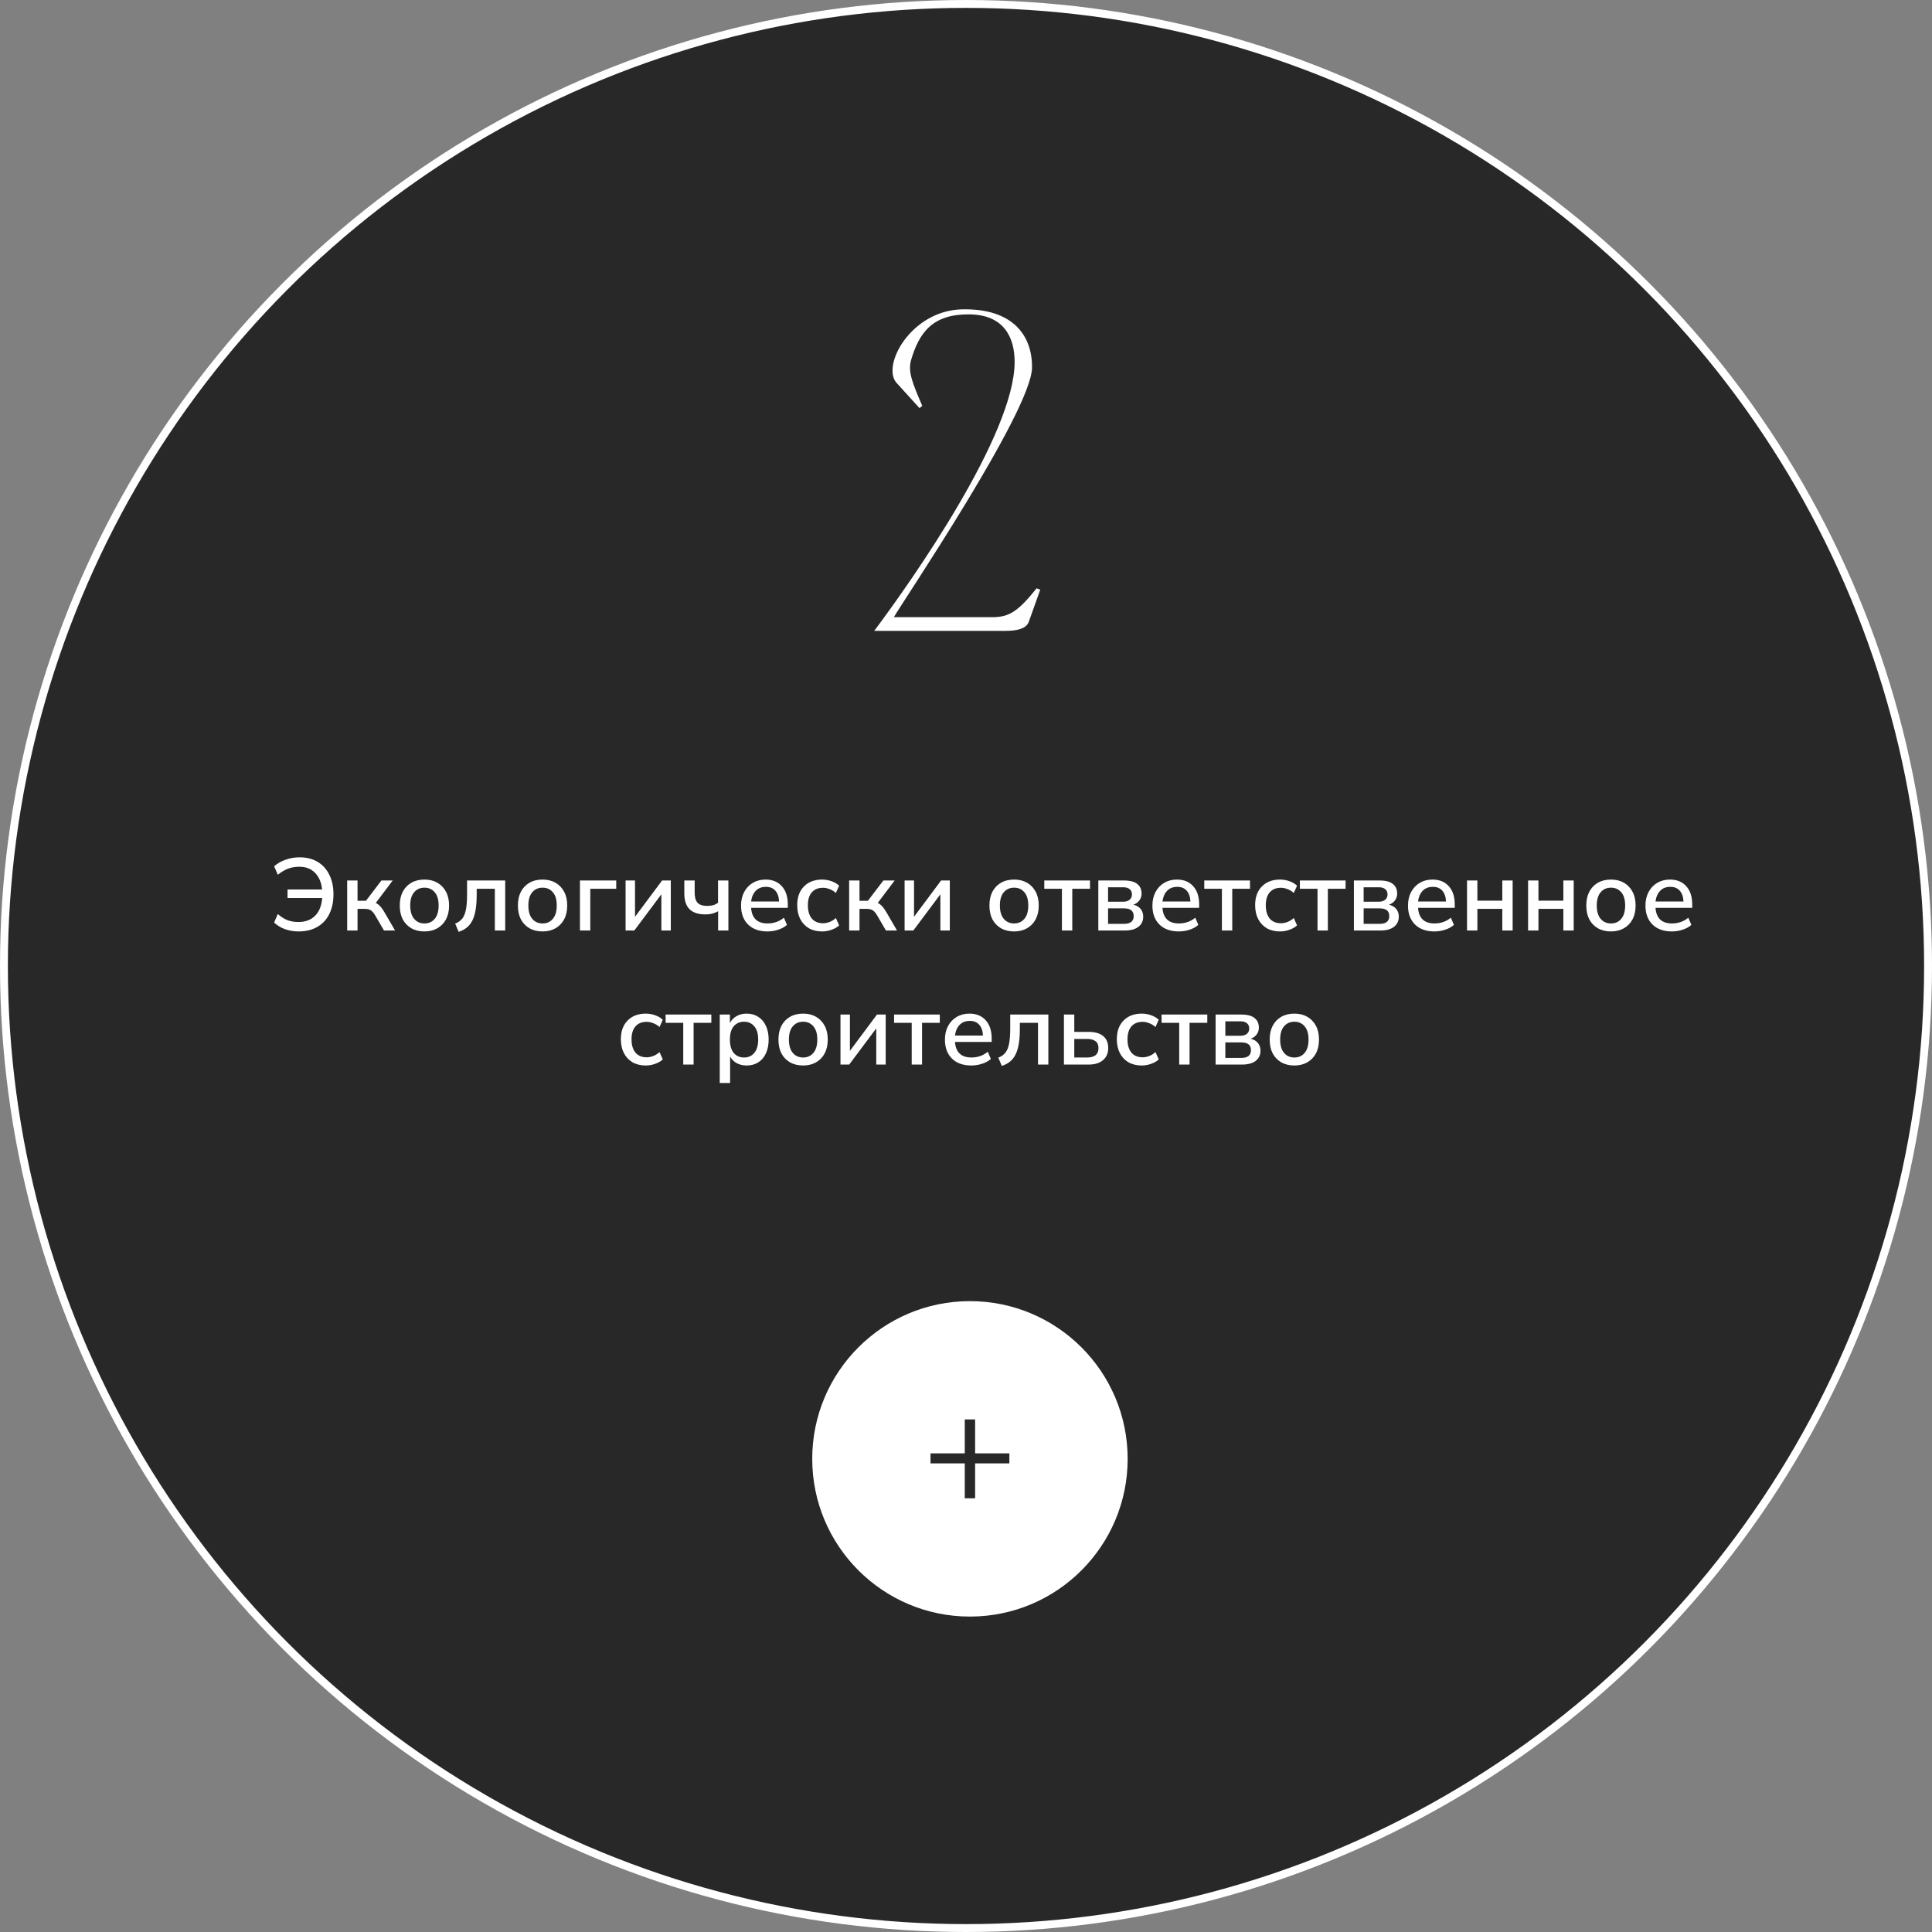
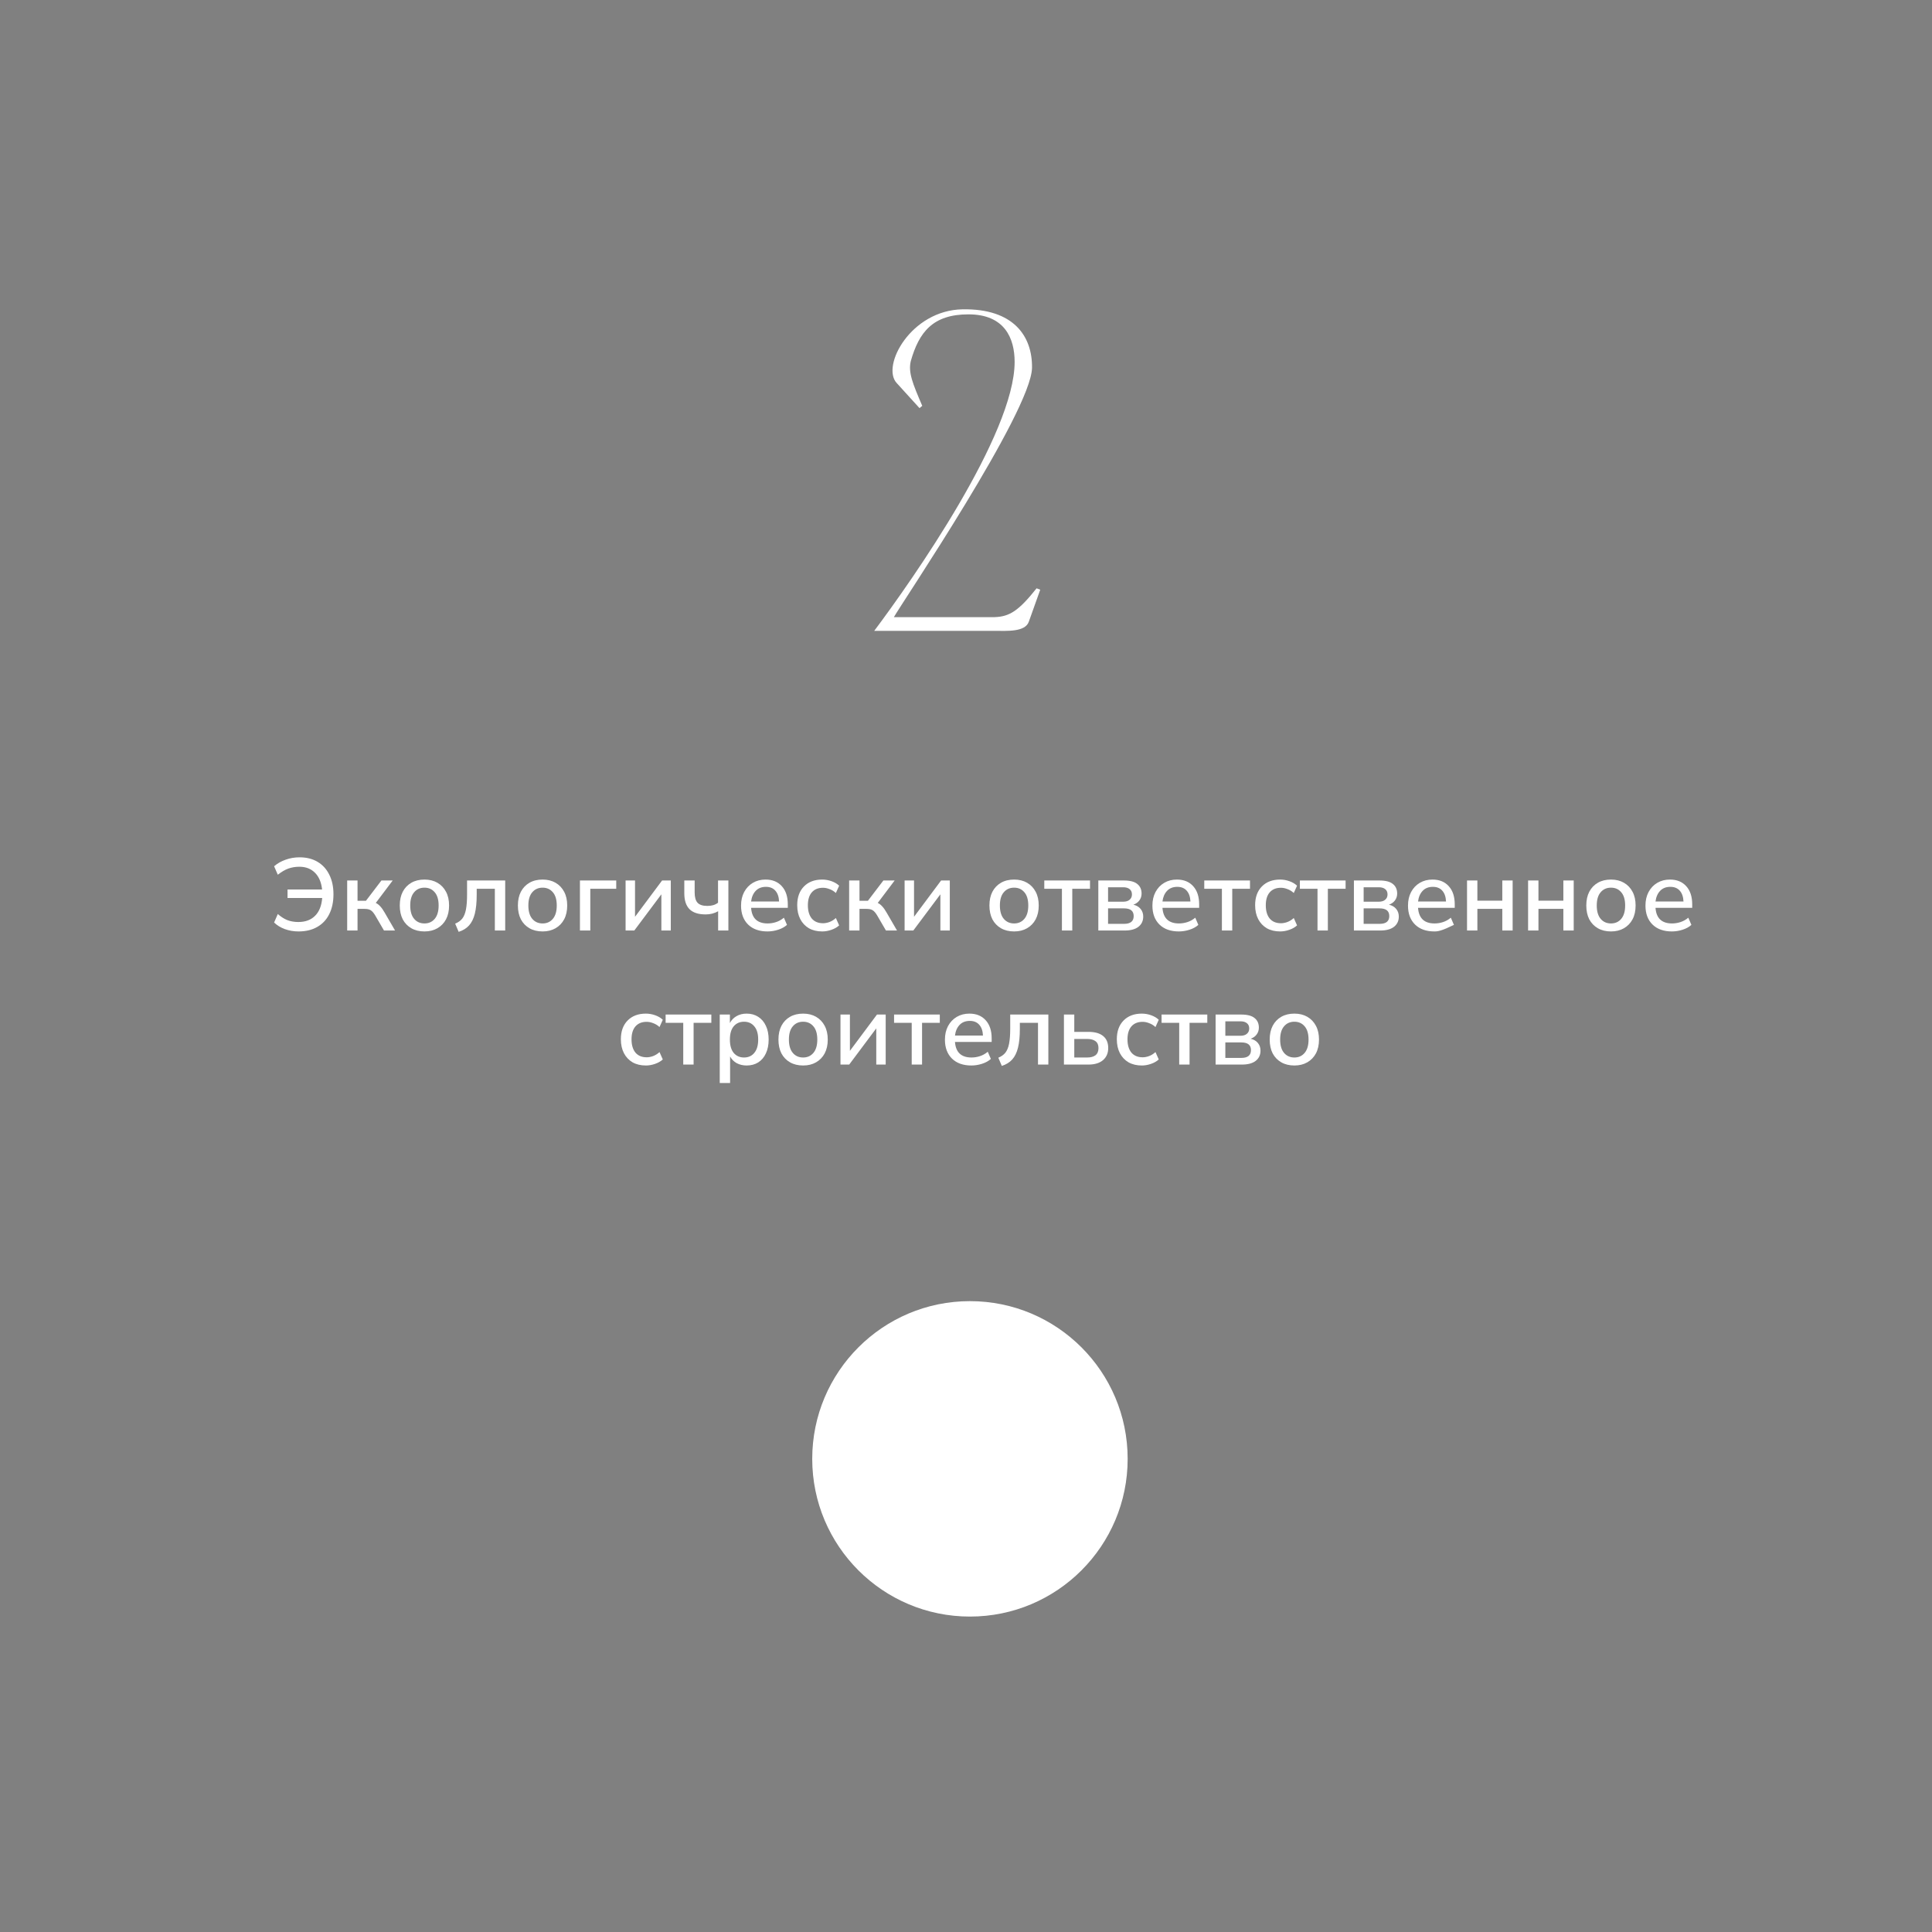
<svg xmlns="http://www.w3.org/2000/svg" width="245" height="245" viewBox="0 0 245 245" fill="none">
  <rect x="0" y="0" width="245" height="245" fill="#808080" stroke="none" />
-   <circle cx="122.5" cy="122.5" r="122" fill="#282828" stroke="white" />
-   <path d="M37.854 118.117C37.239 118.117 36.658 118.017 36.112 117.818C35.575 117.619 35.124 117.341 34.76 116.986L35.228 115.907C35.627 116.262 36.034 116.522 36.45 116.687C36.866 116.843 37.326 116.921 37.828 116.921C38.721 116.921 39.427 116.661 39.947 116.141C40.476 115.621 40.779 114.867 40.857 113.879H36.463V112.8H40.844C40.749 111.89 40.45 111.184 39.947 110.681C39.445 110.17 38.782 109.914 37.958 109.914C37.456 109.914 36.988 109.992 36.554 110.148C36.13 110.304 35.688 110.564 35.228 110.928L34.76 109.849C35.185 109.485 35.675 109.208 36.229 109.017C36.784 108.818 37.369 108.718 37.984 108.718C38.868 108.718 39.631 108.909 40.272 109.29C40.914 109.671 41.408 110.213 41.754 110.915C42.11 111.617 42.287 112.449 42.287 113.411C42.287 114.373 42.11 115.209 41.754 115.92C41.408 116.622 40.901 117.164 40.233 117.545C39.575 117.926 38.782 118.117 37.854 118.117ZM44.027 118V111.656H45.34V114.23H46.406L48.369 111.656H49.799L47.654 114.503C47.862 114.598 48.052 114.746 48.226 114.945C48.408 115.136 48.594 115.4 48.785 115.738L50.098 118H48.694L47.589 116.102C47.389 115.764 47.194 115.539 47.004 115.426C46.822 115.313 46.566 115.257 46.237 115.257H45.34V118H44.027ZM53.829 118.117C53.187 118.117 52.633 117.983 52.165 117.714C51.697 117.445 51.333 117.068 51.073 116.583C50.821 116.089 50.696 115.504 50.696 114.828C50.696 114.152 50.821 113.571 51.073 113.086C51.333 112.592 51.697 112.211 52.165 111.942C52.633 111.673 53.187 111.539 53.829 111.539C54.453 111.539 54.999 111.673 55.467 111.942C55.935 112.211 56.299 112.592 56.559 113.086C56.819 113.571 56.949 114.152 56.949 114.828C56.949 115.504 56.819 116.089 56.559 116.583C56.299 117.068 55.935 117.445 55.467 117.714C54.999 117.983 54.453 118.117 53.829 118.117ZM53.829 117.103C54.366 117.103 54.799 116.908 55.129 116.518C55.458 116.128 55.623 115.565 55.623 114.828C55.623 114.091 55.458 113.532 55.129 113.151C54.799 112.761 54.366 112.566 53.829 112.566C53.283 112.566 52.845 112.761 52.516 113.151C52.186 113.532 52.022 114.091 52.022 114.828C52.022 115.565 52.186 116.128 52.516 116.518C52.845 116.908 53.283 117.103 53.829 117.103ZM58.163 118.169L57.721 117.129C58.102 116.973 58.401 116.761 58.618 116.492C58.834 116.215 58.99 115.833 59.086 115.348C59.181 114.854 59.229 114.217 59.229 113.437V111.656H64.065V118H62.752V112.709H60.451V113.476C60.451 114.429 60.373 115.222 60.217 115.855C60.061 116.488 59.814 116.99 59.476 117.363C59.146 117.727 58.709 117.996 58.163 118.169ZM68.809 118.117C68.168 118.117 67.613 117.983 67.145 117.714C66.677 117.445 66.313 117.068 66.053 116.583C65.802 116.089 65.676 115.504 65.676 114.828C65.676 114.152 65.802 113.571 66.053 113.086C66.313 112.592 66.677 112.211 67.145 111.942C67.613 111.673 68.168 111.539 68.809 111.539C69.433 111.539 69.979 111.673 70.447 111.942C70.915 112.211 71.279 112.592 71.539 113.086C71.799 113.571 71.929 114.152 71.929 114.828C71.929 115.504 71.799 116.089 71.539 116.583C71.279 117.068 70.915 117.445 70.447 117.714C69.979 117.983 69.433 118.117 68.809 118.117ZM68.809 117.103C69.347 117.103 69.78 116.908 70.109 116.518C70.439 116.128 70.603 115.565 70.603 114.828C70.603 114.091 70.439 113.532 70.109 113.151C69.78 112.761 69.347 112.566 68.809 112.566C68.263 112.566 67.826 112.761 67.496 113.151C67.167 113.532 67.002 114.091 67.002 114.828C67.002 115.565 67.167 116.128 67.496 116.518C67.826 116.908 68.263 117.103 68.809 117.103ZM73.543 118V111.656H78.145V112.709H74.856V118H73.543ZM79.332 118V111.656H80.528V116.258L83.96 111.656H85.065V118H83.869V113.411L80.437 118H79.332ZM91.068 118V115.556C90.6 115.825 90.072 115.959 89.482 115.959C88.564 115.959 87.883 115.738 87.441 115.296C86.999 114.854 86.778 114.182 86.778 113.281V111.656H88.091V113.177C88.091 113.775 88.213 114.208 88.455 114.477C88.707 114.746 89.118 114.88 89.69 114.88C89.968 114.88 90.215 114.85 90.431 114.789C90.648 114.728 90.856 114.624 91.055 114.477V111.656H92.368V118H91.068ZM97.328 118.117C96.288 118.117 95.469 117.827 94.871 117.246C94.273 116.657 93.974 115.855 93.974 114.841C93.974 114.191 94.104 113.619 94.364 113.125C94.633 112.622 95.001 112.232 95.469 111.955C95.937 111.678 96.474 111.539 97.081 111.539C97.956 111.539 98.645 111.821 99.148 112.384C99.651 112.939 99.902 113.706 99.902 114.685V115.127H95.248C95.343 116.444 96.041 117.103 97.341 117.103C97.705 117.103 98.06 117.047 98.407 116.934C98.762 116.821 99.096 116.635 99.408 116.375L99.798 117.285C99.512 117.545 99.144 117.749 98.693 117.896C98.242 118.043 97.787 118.117 97.328 118.117ZM97.133 112.462C96.587 112.462 96.154 112.631 95.833 112.969C95.512 113.307 95.317 113.758 95.248 114.321H98.797C98.771 113.732 98.615 113.277 98.329 112.956C98.043 112.627 97.644 112.462 97.133 112.462ZM104.268 118.117C103.618 118.117 103.055 117.983 102.578 117.714C102.11 117.437 101.746 117.051 101.486 116.557C101.226 116.054 101.096 115.465 101.096 114.789C101.096 113.784 101.382 112.991 101.954 112.41C102.526 111.829 103.298 111.539 104.268 111.539C104.667 111.539 105.061 111.608 105.451 111.747C105.841 111.886 106.162 112.076 106.413 112.319L105.997 113.242C105.755 113.017 105.486 112.852 105.191 112.748C104.905 112.635 104.632 112.579 104.372 112.579C103.757 112.579 103.28 112.774 102.942 113.164C102.613 113.545 102.448 114.091 102.448 114.802C102.448 115.513 102.613 116.072 102.942 116.479C103.28 116.878 103.757 117.077 104.372 117.077C104.632 117.077 104.905 117.025 105.191 116.921C105.486 116.808 105.755 116.639 105.997 116.414L106.413 117.35C106.162 117.584 105.837 117.77 105.438 117.909C105.048 118.048 104.658 118.117 104.268 118.117ZM107.681 118V111.656H108.994V114.23H110.06L112.023 111.656H113.453L111.308 114.503C111.516 114.598 111.707 114.746 111.88 114.945C112.062 115.136 112.248 115.4 112.439 115.738L113.752 118H112.348L111.243 116.102C111.044 115.764 110.849 115.539 110.658 115.426C110.476 115.313 110.22 115.257 109.891 115.257H108.994V118H107.681ZM114.714 118V111.656H115.91V116.258L119.342 111.656H120.447V118H119.251V113.411L115.819 118H114.714ZM128.604 118.117C127.963 118.117 127.408 117.983 126.94 117.714C126.472 117.445 126.108 117.068 125.848 116.583C125.597 116.089 125.471 115.504 125.471 114.828C125.471 114.152 125.597 113.571 125.848 113.086C126.108 112.592 126.472 112.211 126.94 111.942C127.408 111.673 127.963 111.539 128.604 111.539C129.228 111.539 129.774 111.673 130.242 111.942C130.71 112.211 131.074 112.592 131.334 113.086C131.594 113.571 131.724 114.152 131.724 114.828C131.724 115.504 131.594 116.089 131.334 116.583C131.074 117.068 130.71 117.445 130.242 117.714C129.774 117.983 129.228 118.117 128.604 118.117ZM128.604 117.103C129.142 117.103 129.575 116.908 129.904 116.518C130.234 116.128 130.398 115.565 130.398 114.828C130.398 114.091 130.234 113.532 129.904 113.151C129.575 112.761 129.142 112.566 128.604 112.566C128.058 112.566 127.621 112.761 127.291 113.151C126.962 113.532 126.797 114.091 126.797 114.828C126.797 115.565 126.962 116.128 127.291 116.518C127.621 116.908 128.058 117.103 128.604 117.103ZM134.664 118V112.709H132.428V111.656H138.226V112.709H135.977V118H134.664ZM139.28 118V111.656H142.517C143.297 111.656 143.864 111.803 144.22 112.098C144.584 112.384 144.766 112.791 144.766 113.32C144.766 113.649 144.67 113.94 144.48 114.191C144.298 114.434 144.046 114.611 143.726 114.724C144.124 114.819 144.432 115.001 144.649 115.27C144.865 115.539 144.974 115.859 144.974 116.232C144.974 116.778 144.77 117.211 144.363 117.532C143.955 117.844 143.375 118 142.621 118H139.28ZM140.515 114.347H142.426C142.781 114.347 143.054 114.265 143.245 114.1C143.444 113.935 143.544 113.71 143.544 113.424C143.544 113.129 143.444 112.904 143.245 112.748C143.054 112.592 142.781 112.514 142.426 112.514H140.515V114.347ZM140.515 117.155H142.543C143.357 117.155 143.765 116.826 143.765 116.167C143.765 115.517 143.357 115.192 142.543 115.192H140.515V117.155ZM149.493 118.117C148.453 118.117 147.634 117.827 147.036 117.246C146.438 116.657 146.139 115.855 146.139 114.841C146.139 114.191 146.269 113.619 146.529 113.125C146.798 112.622 147.166 112.232 147.634 111.955C148.102 111.678 148.639 111.539 149.246 111.539C150.121 111.539 150.81 111.821 151.313 112.384C151.816 112.939 152.067 113.706 152.067 114.685V115.127H147.413C147.508 116.444 148.206 117.103 149.506 117.103C149.87 117.103 150.225 117.047 150.572 116.934C150.927 116.821 151.261 116.635 151.573 116.375L151.963 117.285C151.677 117.545 151.309 117.749 150.858 117.896C150.407 118.043 149.952 118.117 149.493 118.117ZM149.298 112.462C148.752 112.462 148.319 112.631 147.998 112.969C147.677 113.307 147.482 113.758 147.413 114.321H150.962C150.936 113.732 150.78 113.277 150.494 112.956C150.208 112.627 149.809 112.462 149.298 112.462ZM154.951 118V112.709H152.715V111.656H158.513V112.709H156.264V118H154.951ZM162.337 118.117C161.687 118.117 161.123 117.983 160.647 117.714C160.179 117.437 159.815 117.051 159.555 116.557C159.295 116.054 159.165 115.465 159.165 114.789C159.165 113.784 159.451 112.991 160.023 112.41C160.595 111.829 161.366 111.539 162.337 111.539C162.735 111.539 163.13 111.608 163.52 111.747C163.91 111.886 164.23 112.076 164.482 112.319L164.066 113.242C163.823 113.017 163.554 112.852 163.26 112.748C162.974 112.635 162.701 112.579 162.441 112.579C161.825 112.579 161.349 112.774 161.011 113.164C160.681 113.545 160.517 114.091 160.517 114.802C160.517 115.513 160.681 116.072 161.011 116.479C161.349 116.878 161.825 117.077 162.441 117.077C162.701 117.077 162.974 117.025 163.26 116.921C163.554 116.808 163.823 116.639 164.066 116.414L164.482 117.35C164.23 117.584 163.905 117.77 163.507 117.909C163.117 118.048 162.727 118.117 162.337 118.117ZM167.075 118V112.709H164.839V111.656H170.637V112.709H168.388V118H167.075ZM171.691 118V111.656H174.928C175.708 111.656 176.275 111.803 176.631 112.098C176.995 112.384 177.177 112.791 177.177 113.32C177.177 113.649 177.081 113.94 176.891 114.191C176.709 114.434 176.457 114.611 176.137 114.724C176.535 114.819 176.843 115.001 177.06 115.27C177.276 115.539 177.385 115.859 177.385 116.232C177.385 116.778 177.181 117.211 176.774 117.532C176.366 117.844 175.786 118 175.032 118H171.691ZM172.926 114.347H174.837C175.192 114.347 175.465 114.265 175.656 114.1C175.855 113.935 175.955 113.71 175.955 113.424C175.955 113.129 175.855 112.904 175.656 112.748C175.465 112.592 175.192 112.514 174.837 112.514H172.926V114.347ZM172.926 117.155H174.954C175.768 117.155 176.176 116.826 176.176 116.167C176.176 115.517 175.768 115.192 174.954 115.192H172.926V117.155ZM181.904 118.117C180.864 118.117 180.045 117.827 179.447 117.246C178.849 116.657 178.55 115.855 178.55 114.841C178.55 114.191 178.68 113.619 178.94 113.125C179.209 112.622 179.577 112.232 180.045 111.955C180.513 111.678 181.051 111.539 181.657 111.539C182.533 111.539 183.222 111.821 183.724 112.384C184.227 112.939 184.478 113.706 184.478 114.685V115.127H179.824C179.92 116.444 180.617 117.103 181.917 117.103C182.281 117.103 182.637 117.047 182.983 116.934C183.339 116.821 183.672 116.635 183.984 116.375L184.374 117.285C184.088 117.545 183.72 117.749 183.269 117.896C182.819 118.043 182.364 118.117 181.904 118.117ZM181.709 112.462C181.163 112.462 180.73 112.631 180.409 112.969C180.089 113.307 179.894 113.758 179.824 114.321H183.373C183.347 113.732 183.191 113.277 182.905 112.956C182.619 112.627 182.221 112.462 181.709 112.462ZM186.036 118V111.656H187.349V114.217H190.508V111.656H191.821V118H190.508V115.257H187.349V118H186.036ZM193.78 118V111.656H195.093V114.217H198.252V111.656H199.565V118H198.252V115.257H195.093V118H193.78ZM204.294 118.117C203.652 118.117 203.098 117.983 202.63 117.714C202.162 117.445 201.798 117.068 201.538 116.583C201.286 116.089 201.161 115.504 201.161 114.828C201.161 114.152 201.286 113.571 201.538 113.086C201.798 112.592 202.162 112.211 202.63 111.942C203.098 111.673 203.652 111.539 204.294 111.539C204.918 111.539 205.464 111.673 205.932 111.942C206.4 112.211 206.764 112.592 207.024 113.086C207.284 113.571 207.414 114.152 207.414 114.828C207.414 115.504 207.284 116.089 207.024 116.583C206.764 117.068 206.4 117.445 205.932 117.714C205.464 117.983 204.918 118.117 204.294 118.117ZM204.294 117.103C204.831 117.103 205.264 116.908 205.594 116.518C205.923 116.128 206.088 115.565 206.088 114.828C206.088 114.091 205.923 113.532 205.594 113.151C205.264 112.761 204.831 112.566 204.294 112.566C203.748 112.566 203.31 112.761 202.981 113.151C202.651 113.532 202.487 114.091 202.487 114.828C202.487 115.565 202.651 116.128 202.981 116.518C203.31 116.908 203.748 117.103 204.294 117.103ZM212.018 118.117C210.978 118.117 210.159 117.827 209.561 117.246C208.963 116.657 208.664 115.855 208.664 114.841C208.664 114.191 208.794 113.619 209.054 113.125C209.322 112.622 209.691 112.232 210.159 111.955C210.627 111.678 211.164 111.539 211.771 111.539C212.646 111.539 213.335 111.821 213.838 112.384C214.34 112.939 214.592 113.706 214.592 114.685V115.127H209.938C210.033 116.444 210.731 117.103 212.031 117.103C212.395 117.103 212.75 117.047 213.097 116.934C213.452 116.821 213.786 116.635 214.098 116.375L214.488 117.285C214.202 117.545 213.833 117.749 213.383 117.896C212.932 118.043 212.477 118.117 212.018 118.117ZM211.823 112.462C211.277 112.462 210.843 112.631 210.523 112.969C210.202 113.307 210.007 113.758 209.938 114.321H213.487C213.461 113.732 213.305 113.277 213.019 112.956C212.733 112.627 212.334 112.462 211.823 112.462ZM81.905 135.117C81.255 135.117 80.692 134.983 80.215 134.714C79.747 134.437 79.383 134.051 79.123 133.557C78.863 133.054 78.733 132.465 78.733 131.789C78.733 130.784 79.019 129.991 79.591 129.41C80.163 128.829 80.935 128.539 81.905 128.539C82.304 128.539 82.698 128.608 83.088 128.747C83.478 128.886 83.799 129.076 84.05 129.319L83.634 130.242C83.392 130.017 83.123 129.852 82.828 129.748C82.542 129.635 82.269 129.579 82.009 129.579C81.394 129.579 80.917 129.774 80.579 130.164C80.25 130.545 80.085 131.091 80.085 131.802C80.085 132.513 80.25 133.072 80.579 133.479C80.917 133.878 81.394 134.077 82.009 134.077C82.269 134.077 82.542 134.025 82.828 133.921C83.123 133.808 83.392 133.639 83.634 133.414L84.05 134.35C83.799 134.584 83.474 134.77 83.075 134.909C82.685 135.048 82.295 135.117 81.905 135.117ZM86.644 135V129.709H84.408V128.656H90.206V129.709H87.957V135H86.644ZM91.272 137.34V128.656H92.559V129.735C92.742 129.371 93.019 129.081 93.391 128.864C93.764 128.647 94.193 128.539 94.678 128.539C95.242 128.539 95.731 128.673 96.147 128.942C96.572 129.211 96.897 129.592 97.123 130.086C97.356 130.571 97.474 131.152 97.474 131.828C97.474 132.504 97.356 133.089 97.123 133.583C96.897 134.077 96.572 134.458 96.147 134.727C95.731 134.987 95.242 135.117 94.678 135.117C94.21 135.117 93.79 135.017 93.418 134.818C93.053 134.61 92.776 134.328 92.585 133.973V137.34H91.272ZM94.353 134.103C94.9 134.103 95.333 133.908 95.653 133.518C95.983 133.128 96.147 132.565 96.147 131.828C96.147 131.091 95.983 130.532 95.653 130.151C95.333 129.761 94.9 129.566 94.353 129.566C93.808 129.566 93.37 129.761 93.04 130.151C92.72 130.532 92.559 131.091 92.559 131.828C92.559 132.565 92.72 133.128 93.04 133.518C93.37 133.908 93.808 134.103 94.353 134.103ZM101.849 135.117C101.207 135.117 100.653 134.983 100.185 134.714C99.717 134.445 99.353 134.068 99.093 133.583C98.841 133.089 98.716 132.504 98.716 131.828C98.716 131.152 98.841 130.571 99.093 130.086C99.353 129.592 99.717 129.211 100.185 128.942C100.653 128.673 101.207 128.539 101.849 128.539C102.473 128.539 103.019 128.673 103.487 128.942C103.955 129.211 104.319 129.592 104.579 130.086C104.839 130.571 104.969 131.152 104.969 131.828C104.969 132.504 104.839 133.089 104.579 133.583C104.319 134.068 103.955 134.445 103.487 134.714C103.019 134.983 102.473 135.117 101.849 135.117ZM101.849 134.103C102.386 134.103 102.819 133.908 103.149 133.518C103.478 133.128 103.643 132.565 103.643 131.828C103.643 131.091 103.478 130.532 103.149 130.151C102.819 129.761 102.386 129.566 101.849 129.566C101.303 129.566 100.865 129.761 100.536 130.151C100.206 130.532 100.042 131.091 100.042 131.828C100.042 132.565 100.206 133.128 100.536 133.518C100.865 133.908 101.303 134.103 101.849 134.103ZM106.583 135V128.656H107.779V133.258L111.211 128.656H112.316V135H111.12V130.411L107.688 135H106.583ZM115.615 135V129.709H113.379V128.656H119.177V129.709H116.928V135H115.615ZM123.182 135.117C122.142 135.117 121.323 134.827 120.725 134.246C120.127 133.657 119.828 132.855 119.828 131.841C119.828 131.191 119.958 130.619 120.218 130.125C120.487 129.622 120.855 129.232 121.323 128.955C121.791 128.678 122.328 128.539 122.935 128.539C123.81 128.539 124.499 128.821 125.002 129.384C125.505 129.939 125.756 130.706 125.756 131.685V132.127H121.102C121.197 133.444 121.895 134.103 123.195 134.103C123.559 134.103 123.914 134.047 124.261 133.934C124.616 133.821 124.95 133.635 125.262 133.375L125.652 134.285C125.366 134.545 124.998 134.749 124.547 134.896C124.096 135.043 123.641 135.117 123.182 135.117ZM122.987 129.462C122.441 129.462 122.008 129.631 121.687 129.969C121.366 130.307 121.171 130.758 121.102 131.321H124.651C124.625 130.732 124.469 130.277 124.183 129.956C123.897 129.627 123.498 129.462 122.987 129.462ZM127.041 135.169L126.599 134.129C126.981 133.973 127.28 133.761 127.496 133.492C127.713 133.215 127.869 132.833 127.964 132.348C128.06 131.854 128.107 131.217 128.107 130.437V128.656H132.943V135H131.63V129.709H129.329V130.476C129.329 131.429 129.251 132.222 129.095 132.855C128.939 133.488 128.692 133.99 128.354 134.363C128.025 134.727 127.587 134.996 127.041 135.169ZM134.919 135V128.656H136.232V130.853H138.039C138.853 130.853 139.473 131.031 139.898 131.386C140.322 131.733 140.535 132.24 140.535 132.907C140.535 133.548 140.314 134.06 139.872 134.441C139.43 134.814 138.819 135 138.039 135H134.919ZM136.232 134.103H137.87C138.32 134.103 138.671 134.008 138.923 133.817C139.174 133.618 139.3 133.314 139.3 132.907C139.3 132.508 139.174 132.218 138.923 132.036C138.671 131.845 138.32 131.75 137.87 131.75H136.232V134.103ZM144.798 135.117C144.148 135.117 143.585 134.983 143.108 134.714C142.64 134.437 142.276 134.051 142.016 133.557C141.756 133.054 141.626 132.465 141.626 131.789C141.626 130.784 141.912 129.991 142.484 129.41C143.056 128.829 143.827 128.539 144.798 128.539C145.197 128.539 145.591 128.608 145.981 128.747C146.371 128.886 146.692 129.076 146.943 129.319L146.527 130.242C146.284 130.017 146.016 129.852 145.721 129.748C145.435 129.635 145.162 129.579 144.902 129.579C144.287 129.579 143.81 129.774 143.472 130.164C143.143 130.545 142.978 131.091 142.978 131.802C142.978 132.513 143.143 133.072 143.472 133.479C143.81 133.878 144.287 134.077 144.902 134.077C145.162 134.077 145.435 134.025 145.721 133.921C146.016 133.808 146.284 133.639 146.527 133.414L146.943 134.35C146.692 134.584 146.367 134.77 145.968 134.909C145.578 135.048 145.188 135.117 144.798 135.117ZM149.537 135V129.709H147.301V128.656H153.099V129.709H150.85V135H149.537ZM154.152 135V128.656H157.389C158.169 128.656 158.737 128.803 159.092 129.098C159.456 129.384 159.638 129.791 159.638 130.32C159.638 130.649 159.543 130.94 159.352 131.191C159.17 131.434 158.919 131.611 158.598 131.724C158.997 131.819 159.304 132.001 159.521 132.27C159.738 132.539 159.846 132.859 159.846 133.232C159.846 133.778 159.642 134.211 159.235 134.532C158.828 134.844 158.247 135 157.493 135H154.152ZM155.387 131.347H157.298C157.653 131.347 157.926 131.265 158.117 131.1C158.316 130.935 158.416 130.71 158.416 130.424C158.416 130.129 158.316 129.904 158.117 129.748C157.926 129.592 157.653 129.514 157.298 129.514H155.387V131.347ZM155.387 134.155H157.415C158.23 134.155 158.637 133.826 158.637 133.167C158.637 132.517 158.23 132.192 157.415 132.192H155.387V134.155ZM164.145 135.117C163.503 135.117 162.949 134.983 162.481 134.714C162.013 134.445 161.649 134.068 161.389 133.583C161.137 133.089 161.012 132.504 161.012 131.828C161.012 131.152 161.137 130.571 161.389 130.086C161.649 129.592 162.013 129.211 162.481 128.942C162.949 128.673 163.503 128.539 164.145 128.539C164.769 128.539 165.315 128.673 165.783 128.942C166.251 129.211 166.615 129.592 166.875 130.086C167.135 130.571 167.265 131.152 167.265 131.828C167.265 132.504 167.135 133.089 166.875 133.583C166.615 134.068 166.251 134.445 165.783 134.714C165.315 134.983 164.769 135.117 164.145 135.117ZM164.145 134.103C164.682 134.103 165.115 133.908 165.445 133.518C165.774 133.128 165.939 132.565 165.939 131.828C165.939 131.091 165.774 130.532 165.445 130.151C165.115 129.761 164.682 129.566 164.145 129.566C163.599 129.566 163.161 129.761 162.832 130.151C162.502 130.532 162.338 131.091 162.338 131.828C162.338 132.565 162.502 133.128 162.832 133.518C163.161 133.908 163.599 134.103 164.145 134.103Z" fill="white" />
+   <path d="M37.854 118.117C37.239 118.117 36.658 118.017 36.112 117.818C35.575 117.619 35.124 117.341 34.76 116.986L35.228 115.907C35.627 116.262 36.034 116.522 36.45 116.687C36.866 116.843 37.326 116.921 37.828 116.921C38.721 116.921 39.427 116.661 39.947 116.141C40.476 115.621 40.779 114.867 40.857 113.879H36.463V112.8H40.844C40.749 111.89 40.45 111.184 39.947 110.681C39.445 110.17 38.782 109.914 37.958 109.914C37.456 109.914 36.988 109.992 36.554 110.148C36.13 110.304 35.688 110.564 35.228 110.928L34.76 109.849C35.185 109.485 35.675 109.208 36.229 109.017C36.784 108.818 37.369 108.718 37.984 108.718C38.868 108.718 39.631 108.909 40.272 109.29C40.914 109.671 41.408 110.213 41.754 110.915C42.11 111.617 42.287 112.449 42.287 113.411C42.287 114.373 42.11 115.209 41.754 115.92C41.408 116.622 40.901 117.164 40.233 117.545C39.575 117.926 38.782 118.117 37.854 118.117ZM44.027 118V111.656H45.34V114.23H46.406L48.369 111.656H49.799L47.654 114.503C47.862 114.598 48.052 114.746 48.226 114.945C48.408 115.136 48.594 115.4 48.785 115.738L50.098 118H48.694L47.589 116.102C47.389 115.764 47.194 115.539 47.004 115.426C46.822 115.313 46.566 115.257 46.237 115.257H45.34V118H44.027ZM53.829 118.117C53.187 118.117 52.633 117.983 52.165 117.714C51.697 117.445 51.333 117.068 51.073 116.583C50.821 116.089 50.696 115.504 50.696 114.828C50.696 114.152 50.821 113.571 51.073 113.086C51.333 112.592 51.697 112.211 52.165 111.942C52.633 111.673 53.187 111.539 53.829 111.539C54.453 111.539 54.999 111.673 55.467 111.942C55.935 112.211 56.299 112.592 56.559 113.086C56.819 113.571 56.949 114.152 56.949 114.828C56.949 115.504 56.819 116.089 56.559 116.583C56.299 117.068 55.935 117.445 55.467 117.714C54.999 117.983 54.453 118.117 53.829 118.117ZM53.829 117.103C54.366 117.103 54.799 116.908 55.129 116.518C55.458 116.128 55.623 115.565 55.623 114.828C55.623 114.091 55.458 113.532 55.129 113.151C54.799 112.761 54.366 112.566 53.829 112.566C53.283 112.566 52.845 112.761 52.516 113.151C52.186 113.532 52.022 114.091 52.022 114.828C52.022 115.565 52.186 116.128 52.516 116.518C52.845 116.908 53.283 117.103 53.829 117.103ZM58.163 118.169L57.721 117.129C58.102 116.973 58.401 116.761 58.618 116.492C58.834 116.215 58.99 115.833 59.086 115.348C59.181 114.854 59.229 114.217 59.229 113.437V111.656H64.065V118H62.752V112.709H60.451V113.476C60.451 114.429 60.373 115.222 60.217 115.855C60.061 116.488 59.814 116.99 59.476 117.363C59.146 117.727 58.709 117.996 58.163 118.169ZM68.809 118.117C68.168 118.117 67.613 117.983 67.145 117.714C66.677 117.445 66.313 117.068 66.053 116.583C65.802 116.089 65.676 115.504 65.676 114.828C65.676 114.152 65.802 113.571 66.053 113.086C66.313 112.592 66.677 112.211 67.145 111.942C67.613 111.673 68.168 111.539 68.809 111.539C69.433 111.539 69.979 111.673 70.447 111.942C70.915 112.211 71.279 112.592 71.539 113.086C71.799 113.571 71.929 114.152 71.929 114.828C71.929 115.504 71.799 116.089 71.539 116.583C71.279 117.068 70.915 117.445 70.447 117.714C69.979 117.983 69.433 118.117 68.809 118.117ZM68.809 117.103C69.347 117.103 69.78 116.908 70.109 116.518C70.439 116.128 70.603 115.565 70.603 114.828C70.603 114.091 70.439 113.532 70.109 113.151C69.78 112.761 69.347 112.566 68.809 112.566C68.263 112.566 67.826 112.761 67.496 113.151C67.167 113.532 67.002 114.091 67.002 114.828C67.002 115.565 67.167 116.128 67.496 116.518C67.826 116.908 68.263 117.103 68.809 117.103ZM73.543 118V111.656H78.145V112.709H74.856V118H73.543ZM79.332 118V111.656H80.528V116.258L83.96 111.656H85.065V118H83.869V113.411L80.437 118H79.332ZM91.068 118V115.556C90.6 115.825 90.072 115.959 89.482 115.959C88.564 115.959 87.883 115.738 87.441 115.296C86.999 114.854 86.778 114.182 86.778 113.281V111.656H88.091V113.177C88.091 113.775 88.213 114.208 88.455 114.477C88.707 114.746 89.118 114.88 89.69 114.88C89.968 114.88 90.215 114.85 90.431 114.789C90.648 114.728 90.856 114.624 91.055 114.477V111.656H92.368V118H91.068ZM97.328 118.117C96.288 118.117 95.469 117.827 94.871 117.246C94.273 116.657 93.974 115.855 93.974 114.841C93.974 114.191 94.104 113.619 94.364 113.125C94.633 112.622 95.001 112.232 95.469 111.955C95.937 111.678 96.474 111.539 97.081 111.539C97.956 111.539 98.645 111.821 99.148 112.384C99.651 112.939 99.902 113.706 99.902 114.685V115.127H95.248C95.343 116.444 96.041 117.103 97.341 117.103C97.705 117.103 98.06 117.047 98.407 116.934C98.762 116.821 99.096 116.635 99.408 116.375L99.798 117.285C99.512 117.545 99.144 117.749 98.693 117.896C98.242 118.043 97.787 118.117 97.328 118.117ZM97.133 112.462C96.587 112.462 96.154 112.631 95.833 112.969C95.512 113.307 95.317 113.758 95.248 114.321H98.797C98.771 113.732 98.615 113.277 98.329 112.956C98.043 112.627 97.644 112.462 97.133 112.462ZM104.268 118.117C103.618 118.117 103.055 117.983 102.578 117.714C102.11 117.437 101.746 117.051 101.486 116.557C101.226 116.054 101.096 115.465 101.096 114.789C101.096 113.784 101.382 112.991 101.954 112.41C102.526 111.829 103.298 111.539 104.268 111.539C104.667 111.539 105.061 111.608 105.451 111.747C105.841 111.886 106.162 112.076 106.413 112.319L105.997 113.242C105.755 113.017 105.486 112.852 105.191 112.748C104.905 112.635 104.632 112.579 104.372 112.579C103.757 112.579 103.28 112.774 102.942 113.164C102.613 113.545 102.448 114.091 102.448 114.802C102.448 115.513 102.613 116.072 102.942 116.479C103.28 116.878 103.757 117.077 104.372 117.077C104.632 117.077 104.905 117.025 105.191 116.921C105.486 116.808 105.755 116.639 105.997 116.414L106.413 117.35C106.162 117.584 105.837 117.77 105.438 117.909C105.048 118.048 104.658 118.117 104.268 118.117ZM107.681 118V111.656H108.994V114.23H110.06L112.023 111.656H113.453L111.308 114.503C111.516 114.598 111.707 114.746 111.88 114.945C112.062 115.136 112.248 115.4 112.439 115.738L113.752 118H112.348L111.243 116.102C111.044 115.764 110.849 115.539 110.658 115.426C110.476 115.313 110.22 115.257 109.891 115.257H108.994V118H107.681ZM114.714 118V111.656H115.91V116.258L119.342 111.656H120.447V118H119.251V113.411L115.819 118H114.714ZM128.604 118.117C127.963 118.117 127.408 117.983 126.94 117.714C126.472 117.445 126.108 117.068 125.848 116.583C125.597 116.089 125.471 115.504 125.471 114.828C125.471 114.152 125.597 113.571 125.848 113.086C126.108 112.592 126.472 112.211 126.94 111.942C127.408 111.673 127.963 111.539 128.604 111.539C129.228 111.539 129.774 111.673 130.242 111.942C130.71 112.211 131.074 112.592 131.334 113.086C131.594 113.571 131.724 114.152 131.724 114.828C131.724 115.504 131.594 116.089 131.334 116.583C131.074 117.068 130.71 117.445 130.242 117.714C129.774 117.983 129.228 118.117 128.604 118.117ZM128.604 117.103C129.142 117.103 129.575 116.908 129.904 116.518C130.234 116.128 130.398 115.565 130.398 114.828C130.398 114.091 130.234 113.532 129.904 113.151C129.575 112.761 129.142 112.566 128.604 112.566C128.058 112.566 127.621 112.761 127.291 113.151C126.962 113.532 126.797 114.091 126.797 114.828C126.797 115.565 126.962 116.128 127.291 116.518C127.621 116.908 128.058 117.103 128.604 117.103ZM134.664 118V112.709H132.428V111.656H138.226V112.709H135.977V118H134.664ZM139.28 118V111.656H142.517C143.297 111.656 143.864 111.803 144.22 112.098C144.584 112.384 144.766 112.791 144.766 113.32C144.766 113.649 144.67 113.94 144.48 114.191C144.298 114.434 144.046 114.611 143.726 114.724C144.124 114.819 144.432 115.001 144.649 115.27C144.865 115.539 144.974 115.859 144.974 116.232C144.974 116.778 144.77 117.211 144.363 117.532C143.955 117.844 143.375 118 142.621 118H139.28ZM140.515 114.347H142.426C142.781 114.347 143.054 114.265 143.245 114.1C143.444 113.935 143.544 113.71 143.544 113.424C143.544 113.129 143.444 112.904 143.245 112.748C143.054 112.592 142.781 112.514 142.426 112.514H140.515V114.347ZM140.515 117.155H142.543C143.357 117.155 143.765 116.826 143.765 116.167C143.765 115.517 143.357 115.192 142.543 115.192H140.515V117.155ZM149.493 118.117C148.453 118.117 147.634 117.827 147.036 117.246C146.438 116.657 146.139 115.855 146.139 114.841C146.139 114.191 146.269 113.619 146.529 113.125C146.798 112.622 147.166 112.232 147.634 111.955C148.102 111.678 148.639 111.539 149.246 111.539C150.121 111.539 150.81 111.821 151.313 112.384C151.816 112.939 152.067 113.706 152.067 114.685V115.127H147.413C147.508 116.444 148.206 117.103 149.506 117.103C149.87 117.103 150.225 117.047 150.572 116.934C150.927 116.821 151.261 116.635 151.573 116.375L151.963 117.285C151.677 117.545 151.309 117.749 150.858 117.896C150.407 118.043 149.952 118.117 149.493 118.117ZM149.298 112.462C148.752 112.462 148.319 112.631 147.998 112.969C147.677 113.307 147.482 113.758 147.413 114.321H150.962C150.936 113.732 150.78 113.277 150.494 112.956C150.208 112.627 149.809 112.462 149.298 112.462ZM154.951 118V112.709H152.715V111.656H158.513V112.709H156.264V118H154.951ZM162.337 118.117C161.687 118.117 161.123 117.983 160.647 117.714C160.179 117.437 159.815 117.051 159.555 116.557C159.295 116.054 159.165 115.465 159.165 114.789C159.165 113.784 159.451 112.991 160.023 112.41C160.595 111.829 161.366 111.539 162.337 111.539C162.735 111.539 163.13 111.608 163.52 111.747C163.91 111.886 164.23 112.076 164.482 112.319L164.066 113.242C163.823 113.017 163.554 112.852 163.26 112.748C162.974 112.635 162.701 112.579 162.441 112.579C161.825 112.579 161.349 112.774 161.011 113.164C160.681 113.545 160.517 114.091 160.517 114.802C160.517 115.513 160.681 116.072 161.011 116.479C161.349 116.878 161.825 117.077 162.441 117.077C162.701 117.077 162.974 117.025 163.26 116.921C163.554 116.808 163.823 116.639 164.066 116.414L164.482 117.35C164.23 117.584 163.905 117.77 163.507 117.909C163.117 118.048 162.727 118.117 162.337 118.117ZM167.075 118V112.709H164.839V111.656H170.637V112.709H168.388V118H167.075ZM171.691 118V111.656H174.928C175.708 111.656 176.275 111.803 176.631 112.098C176.995 112.384 177.177 112.791 177.177 113.32C177.177 113.649 177.081 113.94 176.891 114.191C176.709 114.434 176.457 114.611 176.137 114.724C176.535 114.819 176.843 115.001 177.06 115.27C177.276 115.539 177.385 115.859 177.385 116.232C177.385 116.778 177.181 117.211 176.774 117.532C176.366 117.844 175.786 118 175.032 118H171.691ZM172.926 114.347H174.837C175.192 114.347 175.465 114.265 175.656 114.1C175.855 113.935 175.955 113.71 175.955 113.424C175.955 113.129 175.855 112.904 175.656 112.748C175.465 112.592 175.192 112.514 174.837 112.514H172.926V114.347ZM172.926 117.155H174.954C175.768 117.155 176.176 116.826 176.176 116.167C176.176 115.517 175.768 115.192 174.954 115.192H172.926V117.155ZM181.904 118.117C180.864 118.117 180.045 117.827 179.447 117.246C178.849 116.657 178.55 115.855 178.55 114.841C178.55 114.191 178.68 113.619 178.94 113.125C179.209 112.622 179.577 112.232 180.045 111.955C180.513 111.678 181.051 111.539 181.657 111.539C182.533 111.539 183.222 111.821 183.724 112.384C184.227 112.939 184.478 113.706 184.478 114.685V115.127H179.824C179.92 116.444 180.617 117.103 181.917 117.103C182.281 117.103 182.637 117.047 182.983 116.934C183.339 116.821 183.672 116.635 183.984 116.375L184.374 117.285C182.819 118.043 182.364 118.117 181.904 118.117ZM181.709 112.462C181.163 112.462 180.73 112.631 180.409 112.969C180.089 113.307 179.894 113.758 179.824 114.321H183.373C183.347 113.732 183.191 113.277 182.905 112.956C182.619 112.627 182.221 112.462 181.709 112.462ZM186.036 118V111.656H187.349V114.217H190.508V111.656H191.821V118H190.508V115.257H187.349V118H186.036ZM193.78 118V111.656H195.093V114.217H198.252V111.656H199.565V118H198.252V115.257H195.093V118H193.78ZM204.294 118.117C203.652 118.117 203.098 117.983 202.63 117.714C202.162 117.445 201.798 117.068 201.538 116.583C201.286 116.089 201.161 115.504 201.161 114.828C201.161 114.152 201.286 113.571 201.538 113.086C201.798 112.592 202.162 112.211 202.63 111.942C203.098 111.673 203.652 111.539 204.294 111.539C204.918 111.539 205.464 111.673 205.932 111.942C206.4 112.211 206.764 112.592 207.024 113.086C207.284 113.571 207.414 114.152 207.414 114.828C207.414 115.504 207.284 116.089 207.024 116.583C206.764 117.068 206.4 117.445 205.932 117.714C205.464 117.983 204.918 118.117 204.294 118.117ZM204.294 117.103C204.831 117.103 205.264 116.908 205.594 116.518C205.923 116.128 206.088 115.565 206.088 114.828C206.088 114.091 205.923 113.532 205.594 113.151C205.264 112.761 204.831 112.566 204.294 112.566C203.748 112.566 203.31 112.761 202.981 113.151C202.651 113.532 202.487 114.091 202.487 114.828C202.487 115.565 202.651 116.128 202.981 116.518C203.31 116.908 203.748 117.103 204.294 117.103ZM212.018 118.117C210.978 118.117 210.159 117.827 209.561 117.246C208.963 116.657 208.664 115.855 208.664 114.841C208.664 114.191 208.794 113.619 209.054 113.125C209.322 112.622 209.691 112.232 210.159 111.955C210.627 111.678 211.164 111.539 211.771 111.539C212.646 111.539 213.335 111.821 213.838 112.384C214.34 112.939 214.592 113.706 214.592 114.685V115.127H209.938C210.033 116.444 210.731 117.103 212.031 117.103C212.395 117.103 212.75 117.047 213.097 116.934C213.452 116.821 213.786 116.635 214.098 116.375L214.488 117.285C214.202 117.545 213.833 117.749 213.383 117.896C212.932 118.043 212.477 118.117 212.018 118.117ZM211.823 112.462C211.277 112.462 210.843 112.631 210.523 112.969C210.202 113.307 210.007 113.758 209.938 114.321H213.487C213.461 113.732 213.305 113.277 213.019 112.956C212.733 112.627 212.334 112.462 211.823 112.462ZM81.905 135.117C81.255 135.117 80.692 134.983 80.215 134.714C79.747 134.437 79.383 134.051 79.123 133.557C78.863 133.054 78.733 132.465 78.733 131.789C78.733 130.784 79.019 129.991 79.591 129.41C80.163 128.829 80.935 128.539 81.905 128.539C82.304 128.539 82.698 128.608 83.088 128.747C83.478 128.886 83.799 129.076 84.05 129.319L83.634 130.242C83.392 130.017 83.123 129.852 82.828 129.748C82.542 129.635 82.269 129.579 82.009 129.579C81.394 129.579 80.917 129.774 80.579 130.164C80.25 130.545 80.085 131.091 80.085 131.802C80.085 132.513 80.25 133.072 80.579 133.479C80.917 133.878 81.394 134.077 82.009 134.077C82.269 134.077 82.542 134.025 82.828 133.921C83.123 133.808 83.392 133.639 83.634 133.414L84.05 134.35C83.799 134.584 83.474 134.77 83.075 134.909C82.685 135.048 82.295 135.117 81.905 135.117ZM86.644 135V129.709H84.408V128.656H90.206V129.709H87.957V135H86.644ZM91.272 137.34V128.656H92.559V129.735C92.742 129.371 93.019 129.081 93.391 128.864C93.764 128.647 94.193 128.539 94.678 128.539C95.242 128.539 95.731 128.673 96.147 128.942C96.572 129.211 96.897 129.592 97.123 130.086C97.356 130.571 97.474 131.152 97.474 131.828C97.474 132.504 97.356 133.089 97.123 133.583C96.897 134.077 96.572 134.458 96.147 134.727C95.731 134.987 95.242 135.117 94.678 135.117C94.21 135.117 93.79 135.017 93.418 134.818C93.053 134.61 92.776 134.328 92.585 133.973V137.34H91.272ZM94.353 134.103C94.9 134.103 95.333 133.908 95.653 133.518C95.983 133.128 96.147 132.565 96.147 131.828C96.147 131.091 95.983 130.532 95.653 130.151C95.333 129.761 94.9 129.566 94.353 129.566C93.808 129.566 93.37 129.761 93.04 130.151C92.72 130.532 92.559 131.091 92.559 131.828C92.559 132.565 92.72 133.128 93.04 133.518C93.37 133.908 93.808 134.103 94.353 134.103ZM101.849 135.117C101.207 135.117 100.653 134.983 100.185 134.714C99.717 134.445 99.353 134.068 99.093 133.583C98.841 133.089 98.716 132.504 98.716 131.828C98.716 131.152 98.841 130.571 99.093 130.086C99.353 129.592 99.717 129.211 100.185 128.942C100.653 128.673 101.207 128.539 101.849 128.539C102.473 128.539 103.019 128.673 103.487 128.942C103.955 129.211 104.319 129.592 104.579 130.086C104.839 130.571 104.969 131.152 104.969 131.828C104.969 132.504 104.839 133.089 104.579 133.583C104.319 134.068 103.955 134.445 103.487 134.714C103.019 134.983 102.473 135.117 101.849 135.117ZM101.849 134.103C102.386 134.103 102.819 133.908 103.149 133.518C103.478 133.128 103.643 132.565 103.643 131.828C103.643 131.091 103.478 130.532 103.149 130.151C102.819 129.761 102.386 129.566 101.849 129.566C101.303 129.566 100.865 129.761 100.536 130.151C100.206 130.532 100.042 131.091 100.042 131.828C100.042 132.565 100.206 133.128 100.536 133.518C100.865 133.908 101.303 134.103 101.849 134.103ZM106.583 135V128.656H107.779V133.258L111.211 128.656H112.316V135H111.12V130.411L107.688 135H106.583ZM115.615 135V129.709H113.379V128.656H119.177V129.709H116.928V135H115.615ZM123.182 135.117C122.142 135.117 121.323 134.827 120.725 134.246C120.127 133.657 119.828 132.855 119.828 131.841C119.828 131.191 119.958 130.619 120.218 130.125C120.487 129.622 120.855 129.232 121.323 128.955C121.791 128.678 122.328 128.539 122.935 128.539C123.81 128.539 124.499 128.821 125.002 129.384C125.505 129.939 125.756 130.706 125.756 131.685V132.127H121.102C121.197 133.444 121.895 134.103 123.195 134.103C123.559 134.103 123.914 134.047 124.261 133.934C124.616 133.821 124.95 133.635 125.262 133.375L125.652 134.285C125.366 134.545 124.998 134.749 124.547 134.896C124.096 135.043 123.641 135.117 123.182 135.117ZM122.987 129.462C122.441 129.462 122.008 129.631 121.687 129.969C121.366 130.307 121.171 130.758 121.102 131.321H124.651C124.625 130.732 124.469 130.277 124.183 129.956C123.897 129.627 123.498 129.462 122.987 129.462ZM127.041 135.169L126.599 134.129C126.981 133.973 127.28 133.761 127.496 133.492C127.713 133.215 127.869 132.833 127.964 132.348C128.06 131.854 128.107 131.217 128.107 130.437V128.656H132.943V135H131.63V129.709H129.329V130.476C129.329 131.429 129.251 132.222 129.095 132.855C128.939 133.488 128.692 133.99 128.354 134.363C128.025 134.727 127.587 134.996 127.041 135.169ZM134.919 135V128.656H136.232V130.853H138.039C138.853 130.853 139.473 131.031 139.898 131.386C140.322 131.733 140.535 132.24 140.535 132.907C140.535 133.548 140.314 134.06 139.872 134.441C139.43 134.814 138.819 135 138.039 135H134.919ZM136.232 134.103H137.87C138.32 134.103 138.671 134.008 138.923 133.817C139.174 133.618 139.3 133.314 139.3 132.907C139.3 132.508 139.174 132.218 138.923 132.036C138.671 131.845 138.32 131.75 137.87 131.75H136.232V134.103ZM144.798 135.117C144.148 135.117 143.585 134.983 143.108 134.714C142.64 134.437 142.276 134.051 142.016 133.557C141.756 133.054 141.626 132.465 141.626 131.789C141.626 130.784 141.912 129.991 142.484 129.41C143.056 128.829 143.827 128.539 144.798 128.539C145.197 128.539 145.591 128.608 145.981 128.747C146.371 128.886 146.692 129.076 146.943 129.319L146.527 130.242C146.284 130.017 146.016 129.852 145.721 129.748C145.435 129.635 145.162 129.579 144.902 129.579C144.287 129.579 143.81 129.774 143.472 130.164C143.143 130.545 142.978 131.091 142.978 131.802C142.978 132.513 143.143 133.072 143.472 133.479C143.81 133.878 144.287 134.077 144.902 134.077C145.162 134.077 145.435 134.025 145.721 133.921C146.016 133.808 146.284 133.639 146.527 133.414L146.943 134.35C146.692 134.584 146.367 134.77 145.968 134.909C145.578 135.048 145.188 135.117 144.798 135.117ZM149.537 135V129.709H147.301V128.656H153.099V129.709H150.85V135H149.537ZM154.152 135V128.656H157.389C158.169 128.656 158.737 128.803 159.092 129.098C159.456 129.384 159.638 129.791 159.638 130.32C159.638 130.649 159.543 130.94 159.352 131.191C159.17 131.434 158.919 131.611 158.598 131.724C158.997 131.819 159.304 132.001 159.521 132.27C159.738 132.539 159.846 132.859 159.846 133.232C159.846 133.778 159.642 134.211 159.235 134.532C158.828 134.844 158.247 135 157.493 135H154.152ZM155.387 131.347H157.298C157.653 131.347 157.926 131.265 158.117 131.1C158.316 130.935 158.416 130.71 158.416 130.424C158.416 130.129 158.316 129.904 158.117 129.748C157.926 129.592 157.653 129.514 157.298 129.514H155.387V131.347ZM155.387 134.155H157.415C158.23 134.155 158.637 133.826 158.637 133.167C158.637 132.517 158.23 132.192 157.415 132.192H155.387V134.155ZM164.145 135.117C163.503 135.117 162.949 134.983 162.481 134.714C162.013 134.445 161.649 134.068 161.389 133.583C161.137 133.089 161.012 132.504 161.012 131.828C161.012 131.152 161.137 130.571 161.389 130.086C161.649 129.592 162.013 129.211 162.481 128.942C162.949 128.673 163.503 128.539 164.145 128.539C164.769 128.539 165.315 128.673 165.783 128.942C166.251 129.211 166.615 129.592 166.875 130.086C167.135 130.571 167.265 131.152 167.265 131.828C167.265 132.504 167.135 133.089 166.875 133.583C166.615 134.068 166.251 134.445 165.783 134.714C165.315 134.983 164.769 135.117 164.145 135.117ZM164.145 134.103C164.682 134.103 165.115 133.908 165.445 133.518C165.774 133.128 165.939 132.565 165.939 131.828C165.939 131.091 165.774 130.532 165.445 130.151C165.115 129.761 164.682 129.566 164.145 129.566C163.599 129.566 163.161 129.761 162.832 130.151C162.502 130.532 162.338 131.091 162.338 131.828C162.338 132.565 162.502 133.128 162.832 133.518C163.161 133.908 163.599 134.103 164.145 134.103Z" fill="white" />
  <path d="M122.055 39.226C128.551 39.11 130.929 42.648 130.871 46.65C130.755 52.218 114.283 76.578 113.355 78.26H126.115C128.029 78.202 129.189 77.448 131.451 74.606L131.915 74.78L130.465 78.84C130.001 80.174 127.681 80 126.115 80H110.861C115.733 73.504 128.667 55.06 128.667 45.896C128.667 42.88 127.391 39.864 122.809 39.864C118.285 39.864 116.545 42.126 115.501 45.78C115.153 47.23 115.733 48.622 116.951 51.464L116.603 51.754L113.703 48.564C111.731 46.418 115.501 39.342 122.055 39.226Z" fill="white" />
  <circle cx="123" cy="185" r="20" fill="white" />
-   <path d="M122.344 190V185.574H118V184.303H122.344V180H123.656V184.303H128V185.574H123.656V190H122.344Z" fill="#282828" />
</svg>